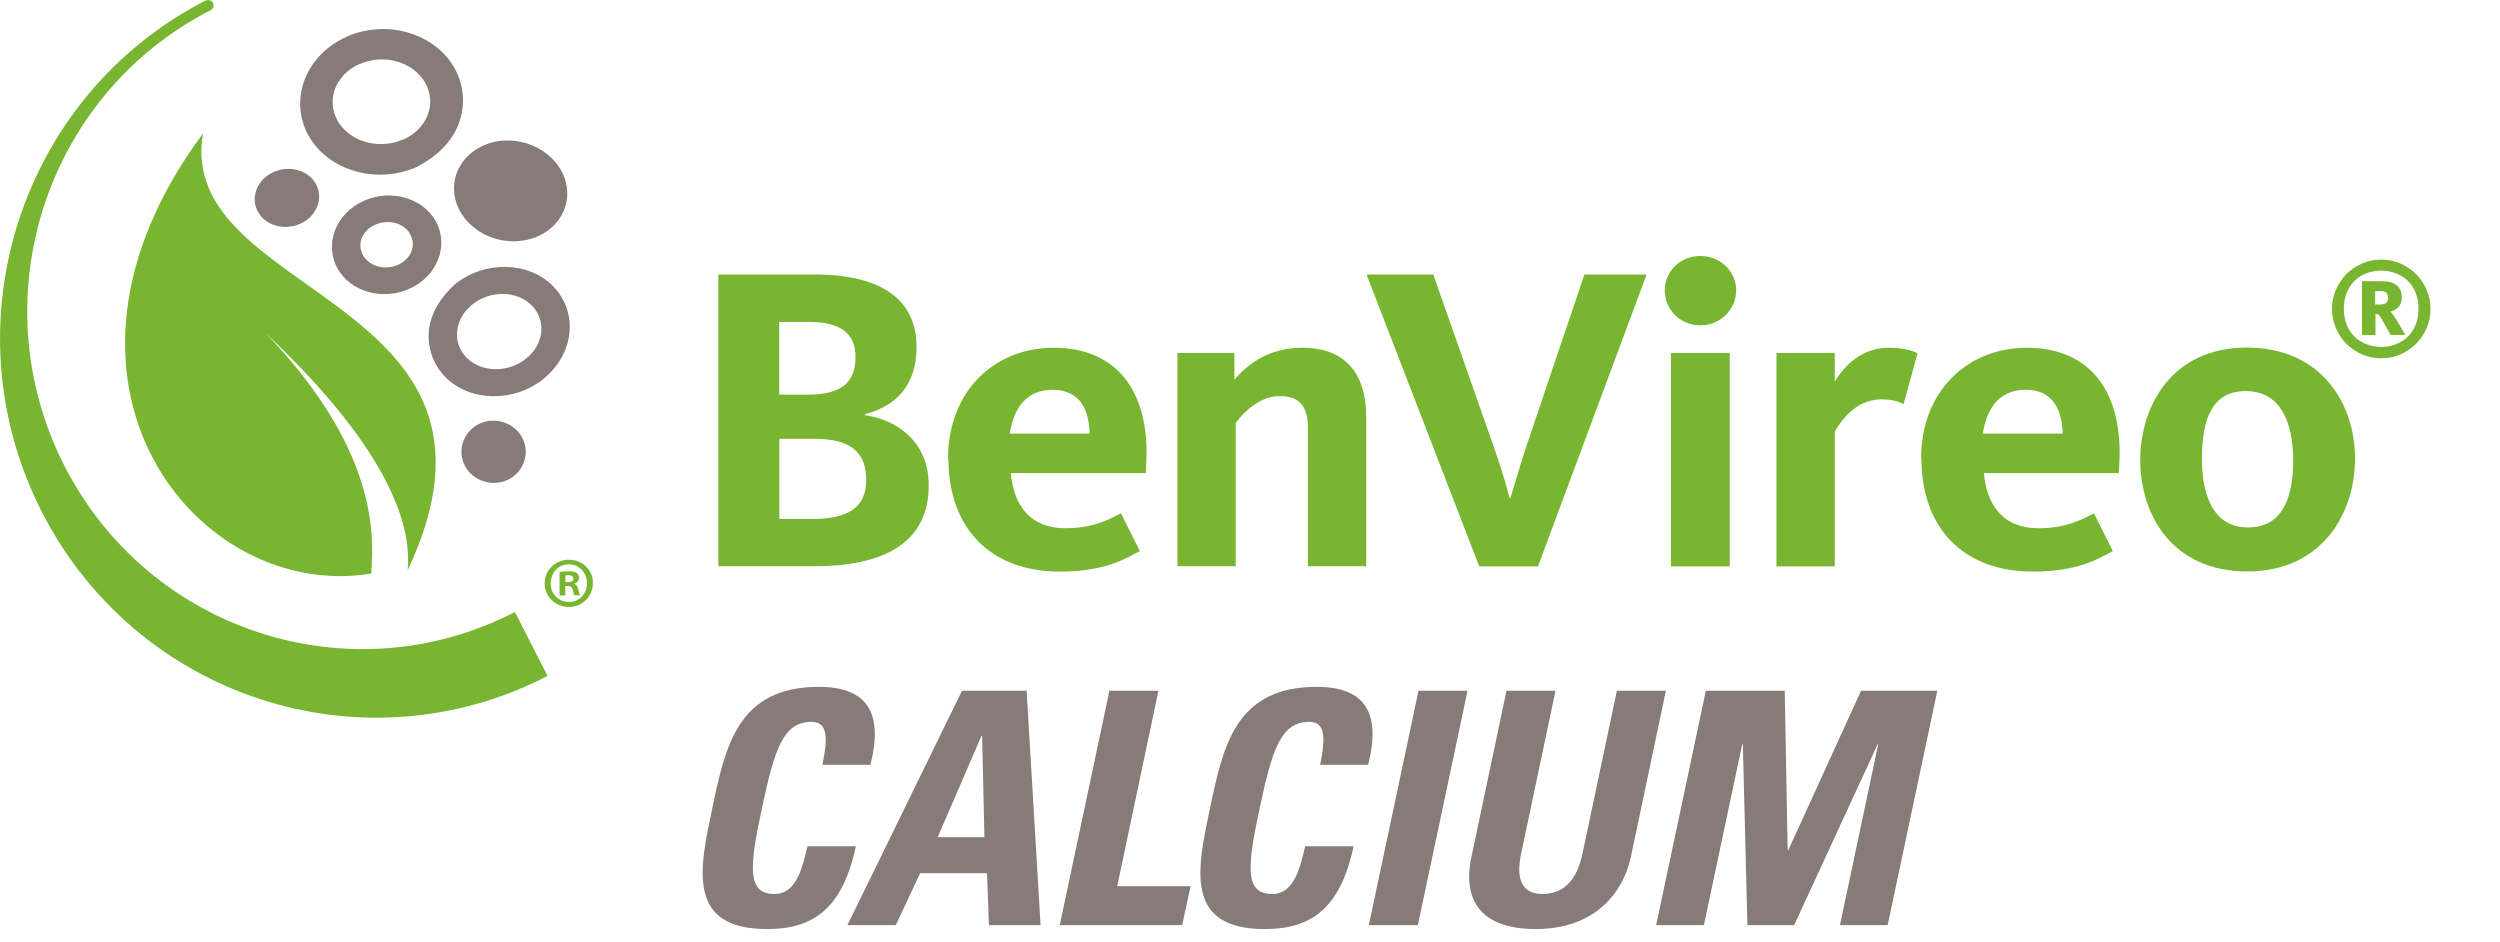
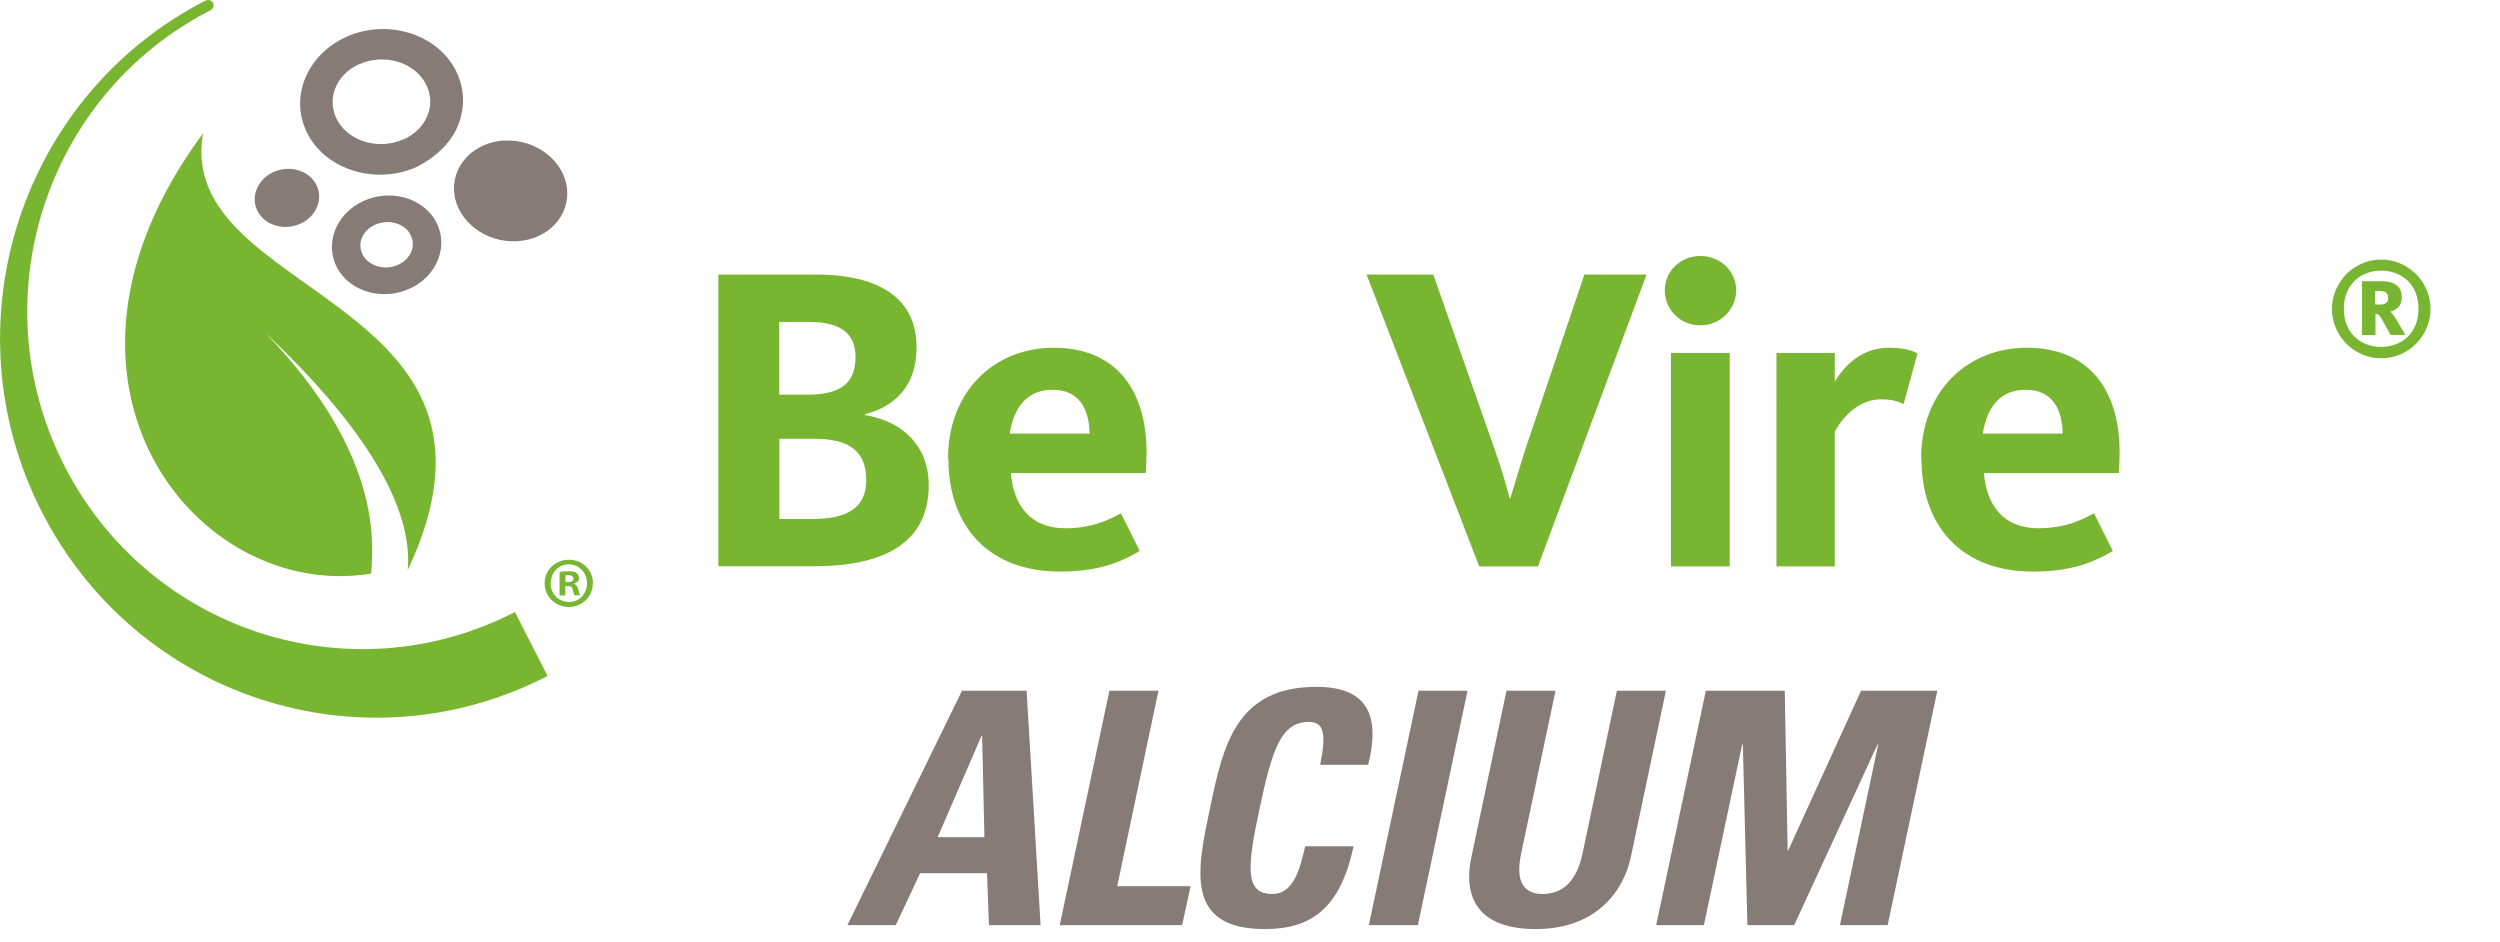
<svg xmlns="http://www.w3.org/2000/svg" viewBox="0 0 154 58">
  <clipPath id="a">
    <path d="m0 0h149.72v44.21h-149.72z" />
  </clipPath>
  <clipPath id="b">
    <path d="m0 0h151.98v44.21h-151.98z" />
  </clipPath>
  <clipPath id="c">
    <path d="m0 0h36.52v44.21h-36.52z" />
  </clipPath>
  <g fill="#877b77">
-     <path d="m43.88 49.77c.8-3.82 1.58-7.46 6.56-7.46 3.08 0 3.96 1.7 3.18 4.8h-2.96c.4-1.92.22-2.64-.68-2.64-1.7 0-2.26 1.6-3.04 5.3-.8 3.7-.92 5.3.78 5.3 1.4 0 1.74-1.8 2.02-2.94h2.98c-.82 3.86-2.64 5.1-5.46 5.1-4.98 0-4.18-3.68-3.38-7.46z" />
    <path d="m52.2 56.99 7.06-14.44h3.98l.86 14.44h-3.18l-.12-3.2h-4.12l-1.5 3.2zm8.3-11.66h-.04l-2.7 6.24h2.88z" />
    <path d="m65.28 56.99 3.06-14.44h3.02l-2.54 12.04h4.52l-.52 2.4z" />
    <path d="m74.54 49.77c.8-3.82 1.58-7.46 6.56-7.46 3.08 0 3.96 1.7 3.18 4.8h-2.96c.4-1.92.22-2.64-.68-2.64-1.7 0-2.26 1.6-3.04 5.3-.8 3.7-.92 5.3.78 5.3 1.4 0 1.74-1.8 2.02-2.94h2.98c-.82 3.86-2.64 5.1-5.46 5.1-4.98 0-4.18-3.68-3.38-7.46z" />
    <path d="m84.32 56.99 3.06-14.44h3.02l-3.06 14.44z" />
    <path d="m102.62 42.55-2.16 10.24c-.46 2.16-2.18 4.44-5.86 4.44-3.32 0-4.54-1.72-3.96-4.44l2.16-10.24h3.02l-2.12 10.04c-.38 1.78.22 2.48 1.32 2.48 1.32 0 2.12-.88 2.46-2.48l2.12-10.04z" />
    <path d="m102.02 56.99 3.06-14.44h4.86l.18 9.82h.04l4.48-9.82h4.7l-3.06 14.44h-2.94l2.36-11.14h-.04l-5.14 11.14h-2.88l-.28-11.14h-.04l-2.36 11.14z" />
  </g>
  <g clip-path="url(#a)">
    <g clip-path="url(#b)" fill="#78b631">
      <path d="m44.26 16.91h5.99c3.32 0 6.21 1.08 6.21 4.48 0 2.32-1.24 3.62-3.19 4.13v.05c2.13.32 3.94 1.75 3.94 4.32 0 3.67-2.94 4.99-7.05 4.99h-5.91v-17.98zm5.5 7.4c2.05 0 2.94-.73 2.94-2.32 0-1.48-.97-2.16-2.86-2.16h-1.84v4.48zm.25 7.66c2.19 0 3.35-.68 3.35-2.4s-.97-2.54-3.19-2.54h-2.16v4.94z" />
      <path d="m58.4 28.25c0-4.16 2.86-6.83 6.51-6.83s5.72 2.38 5.72 6.48c0 .41-.03.81-.05 1.24h-8.31c.16 1.94 1.16 3.4 3.35 3.4 1.78 0 2.78-.59 3.43-.92l1.16 2.32c-.86.49-2.21 1.27-4.91 1.27-4.4 0-6.88-2.78-6.88-6.97m8.7-1.53c-.03-1.48-.62-2.7-2.27-2.7-1.54 0-2.38 1-2.65 2.7h4.91z" />
-       <path d="m72.53 21.74h3.51v1.65c.94-1.11 2.29-1.97 4.18-1.97 2.86 0 3.94 1.84 3.94 4.26v9.2h-3.59v-8.48c0-1.32-.46-2-1.75-2-1.16 0-2.16.92-2.7 1.65v8.83h-3.59v-13.15z" />
      <path d="m84.19 16.91h4.1l3.78 10.77c.49 1.38.84 2.67.92 3h.05c.11-.32.49-1.65.92-3l3.64-10.77h3.83l-6.69 17.98h-3.62l-6.94-17.98z" />
      <path d="m102.55 17.88c0-1.13.92-2.11 2.19-2.11s2.21.97 2.21 2.11-.94 2.16-2.21 2.16-2.19-1-2.19-2.16m.38 3.86h3.62v13.15h-3.62z" />
      <path d="m109.43 21.74h3.59v1.78c.57-.97 1.65-2.1 3.32-2.1.97 0 1.49.19 1.78.35l-.86 3.13c-.22-.13-.62-.3-1.38-.3-1.59 0-2.54 1.4-2.86 2v8.29h-3.59z" />
      <path d="m118.34 28.25c0-4.16 2.86-6.83 6.51-6.83s5.72 2.38 5.72 6.48c0 .41-.03.81-.05 1.24h-8.31c.16 1.94 1.16 3.4 3.35 3.4 1.78 0 2.78-.59 3.43-.92l1.16 2.32c-.86.49-2.21 1.27-4.91 1.27-4.4 0-6.88-2.78-6.88-6.97m8.7-1.53c-.03-1.48-.62-2.7-2.27-2.7-1.54 0-2.38 1-2.65 2.7h4.91z" />
-       <path d="m131.84 28.35c0-3.37 1.97-6.94 6.56-6.94s6.67 3.45 6.67 6.83-2.02 6.96-6.64 6.96-6.59-3.48-6.59-6.86m9.42.01c0-2.46-.86-4.26-2.92-4.26s-2.7 1.7-2.7 4.16.81 4.24 2.84 4.24 2.78-1.67 2.78-4.13" />
      <path d="m146.68 22.07c-.42 0-.81-.08-1.18-.24s-.69-.38-.96-.65c-.28-.28-.49-.6-.65-.97s-.24-.76-.24-1.18.08-.81.24-1.18.38-.69.65-.97c.27-.27.6-.49.96-.65.37-.16.76-.24 1.18-.24s.81.08 1.18.24.69.38.97.65c.27.27.49.6.65.97s.24.76.24 1.18-.08.81-.24 1.18-.38.69-.65.97c-.28.27-.6.49-.97.65s-.76.24-1.18.24m0-.7c.33 0 .64-.06.92-.17s.53-.27.73-.47.36-.45.48-.74c.11-.29.17-.61.17-.97s-.06-.68-.17-.97-.27-.54-.48-.74c-.2-.2-.45-.36-.73-.47s-.59-.17-.92-.17-.64.06-.92.17-.53.27-.73.47-.36.45-.48.74c-.11.29-.17.61-.17.97s.06.68.17.97.27.53.48.74c.2.2.45.36.73.47s.59.17.92.17m-1.19-4.05h1.22c.41 0 .72.09.93.26s.31.41.31.72c0 .27-.07.48-.21.62s-.31.23-.5.28c.04.03.1.09.16.17.07.08.14.19.23.34l.54.92h-.91l-.56-1c-.08-.12-.14-.21-.18-.24-.04-.04-.11-.06-.19-.06v1.31h-.83v-3.31zm1.12 1.44c.15 0 .27-.03.36-.09s.14-.17.14-.32c0-.13-.04-.23-.11-.31-.07-.07-.19-.11-.37-.11h-.32v.83h.29z" />
    </g>
    <g clip-path="url(#c)">
      <path d="m33.73 41.64c-11.4 5.88-25.35 1.33-31.18-10.16s-1.31-25.56 10.08-31.43c.48-.22.74.41.3.6-10.15 5.23-14.18 17.77-8.98 28.01 5.19 10.22 17.63 14.27 27.77 9.04z" fill="#78b631" />
      <path d="m12.51 8.2c-1.8 10.2 20.59 10.01 12.6 26.93.24-2.53-.83-7.15-8.78-14.64 7.45 7.7 6.59 13.28 6.54 14.84-10.76 1.79-21.72-11.81-10.36-27.12" fill="#78b631" />
      <g fill="#877b77">
-         <path d="m33.49 23.33c-1.84 1.49-4.57 1.43-6.08-.13-.74-.77-1.09-1.78-.99-2.84.11-1.08.74-2.06 1.59-2.84 1.84-1.49 4.57-1.43 6.08.13.74.77 1.09 1.77.99 2.84-.11 1.07-.66 2.07-1.57 2.82 0 0-.01.01-.02.02m-5.33-2.93c-.06.6.14 1.17.56 1.61.92.95 2.58.98 3.7.07 0 0 0 0 .01-.01.53-.43.85-1.01.91-1.62.06-.6-.14-1.17-.56-1.61-.92-.95-2.58-.98-3.7-.07 0 0 0 0-.01.01-.53.43-.85 1.01-.91 1.62" />
        <path d="m21.35 2.26c2.47-1.09 5.46-.22 6.66 1.96.59 1.06.67 2.28.24 3.42-.44 1.16-1.42 2.05-2.59 2.65-2.47 1.09-5.46.22-6.66-1.95-.59-1.07-.67-2.28-.24-3.42.44-1.15 1.35-2.09 2.56-2.64 0 0 .02 0 .03-.01m5 4.8c.25-.64.19-1.33-.14-1.94-.73-1.32-2.55-1.85-4.06-1.18 0 0-.01 0-.02 0-.71.32-1.24.86-1.49 1.52-.24.64-.19 1.33.14 1.94.73 1.32 2.55 1.84 4.06 1.18h.02c.71-.32 1.24-.86 1.49-1.52" />
        <path d="m25.53 17.63c-1.57.9-3.63.52-4.59-.85-.47-.68-.61-1.49-.4-2.29.22-.81.76-1.5 1.54-1.95 0 0 .01 0 .02-.01 1.57-.9 3.63-.52 4.59.85.47.68.61 1.49.4 2.29-.22.81-.76 1.5-1.54 1.95 0 0-.01 0-.02.01m-.31-3.3c-.47-.67-1.48-.85-2.26-.41 0 0 0 0-.01 0-.36.21-.61.52-.71.88-.09.35-.03.71.18 1.02.47.67 1.48.86 2.26.41.36-.21.61-.52.71-.88.09-.35.03-.71-.18-1.01" />
        <path d="m18.68 13.69c-.93.53-2.14.31-2.7-.5-.28-.4-.36-.88-.23-1.35s.45-.88.91-1.15h.01c.93-.53 2.14-.31 2.7.5.28.4.36.88.23 1.35s-.45.88-.91 1.15c0 0 0 0-.01 0" />
        <path d="m31.1 8.66c1.89-.09 3.6 1.21 3.82 2.89.11.83-.15 1.63-.73 2.26s-1.42 1-2.36 1.05h-.02c-1.89.09-3.6-1.21-3.82-2.89-.11-.83.15-1.63.73-2.26s1.42-1 2.36-1.06h.02" />
-         <path d="m28.62 28.65c-.47-.94-.06-2.08.9-2.54.48-.23 1.01-.26 1.52-.09s.92.52 1.15.98c.47.95.06 2.09-.9 2.55-.48.23-1.02.26-1.52.09-.51-.17-.92-.51-1.15-.98z" />
      </g>
      <path d="m34.82 35.86h.16c.19 0 .34-.06.34-.21 0-.13-.1-.22-.31-.22-.09 0-.15 0-.18.02v.42zm-.01.82h-.34v-1.45c.13-.02.32-.04.56-.04.27 0 .4.04.49.11.09.06.15.17.15.31 0 .17-.13.29-.3.34v.02c.14.04.21.16.26.35.04.22.08.3.11.35h-.35c-.04-.05-.07-.18-.11-.35-.03-.15-.11-.22-.3-.22h-.16v.57zm-.89-.75c0 .65.49 1.15 1.13 1.15.63.01 1.11-.51 1.11-1.15s-.48-1.17-1.12-1.17-1.11.52-1.11 1.16m2.59.01c0 .81-.65 1.46-1.48 1.46s-1.49-.64-1.49-1.46.66-1.45 1.5-1.45 1.48.64 1.48 1.45" fill="#78b631" />
    </g>
  </g>
</svg>